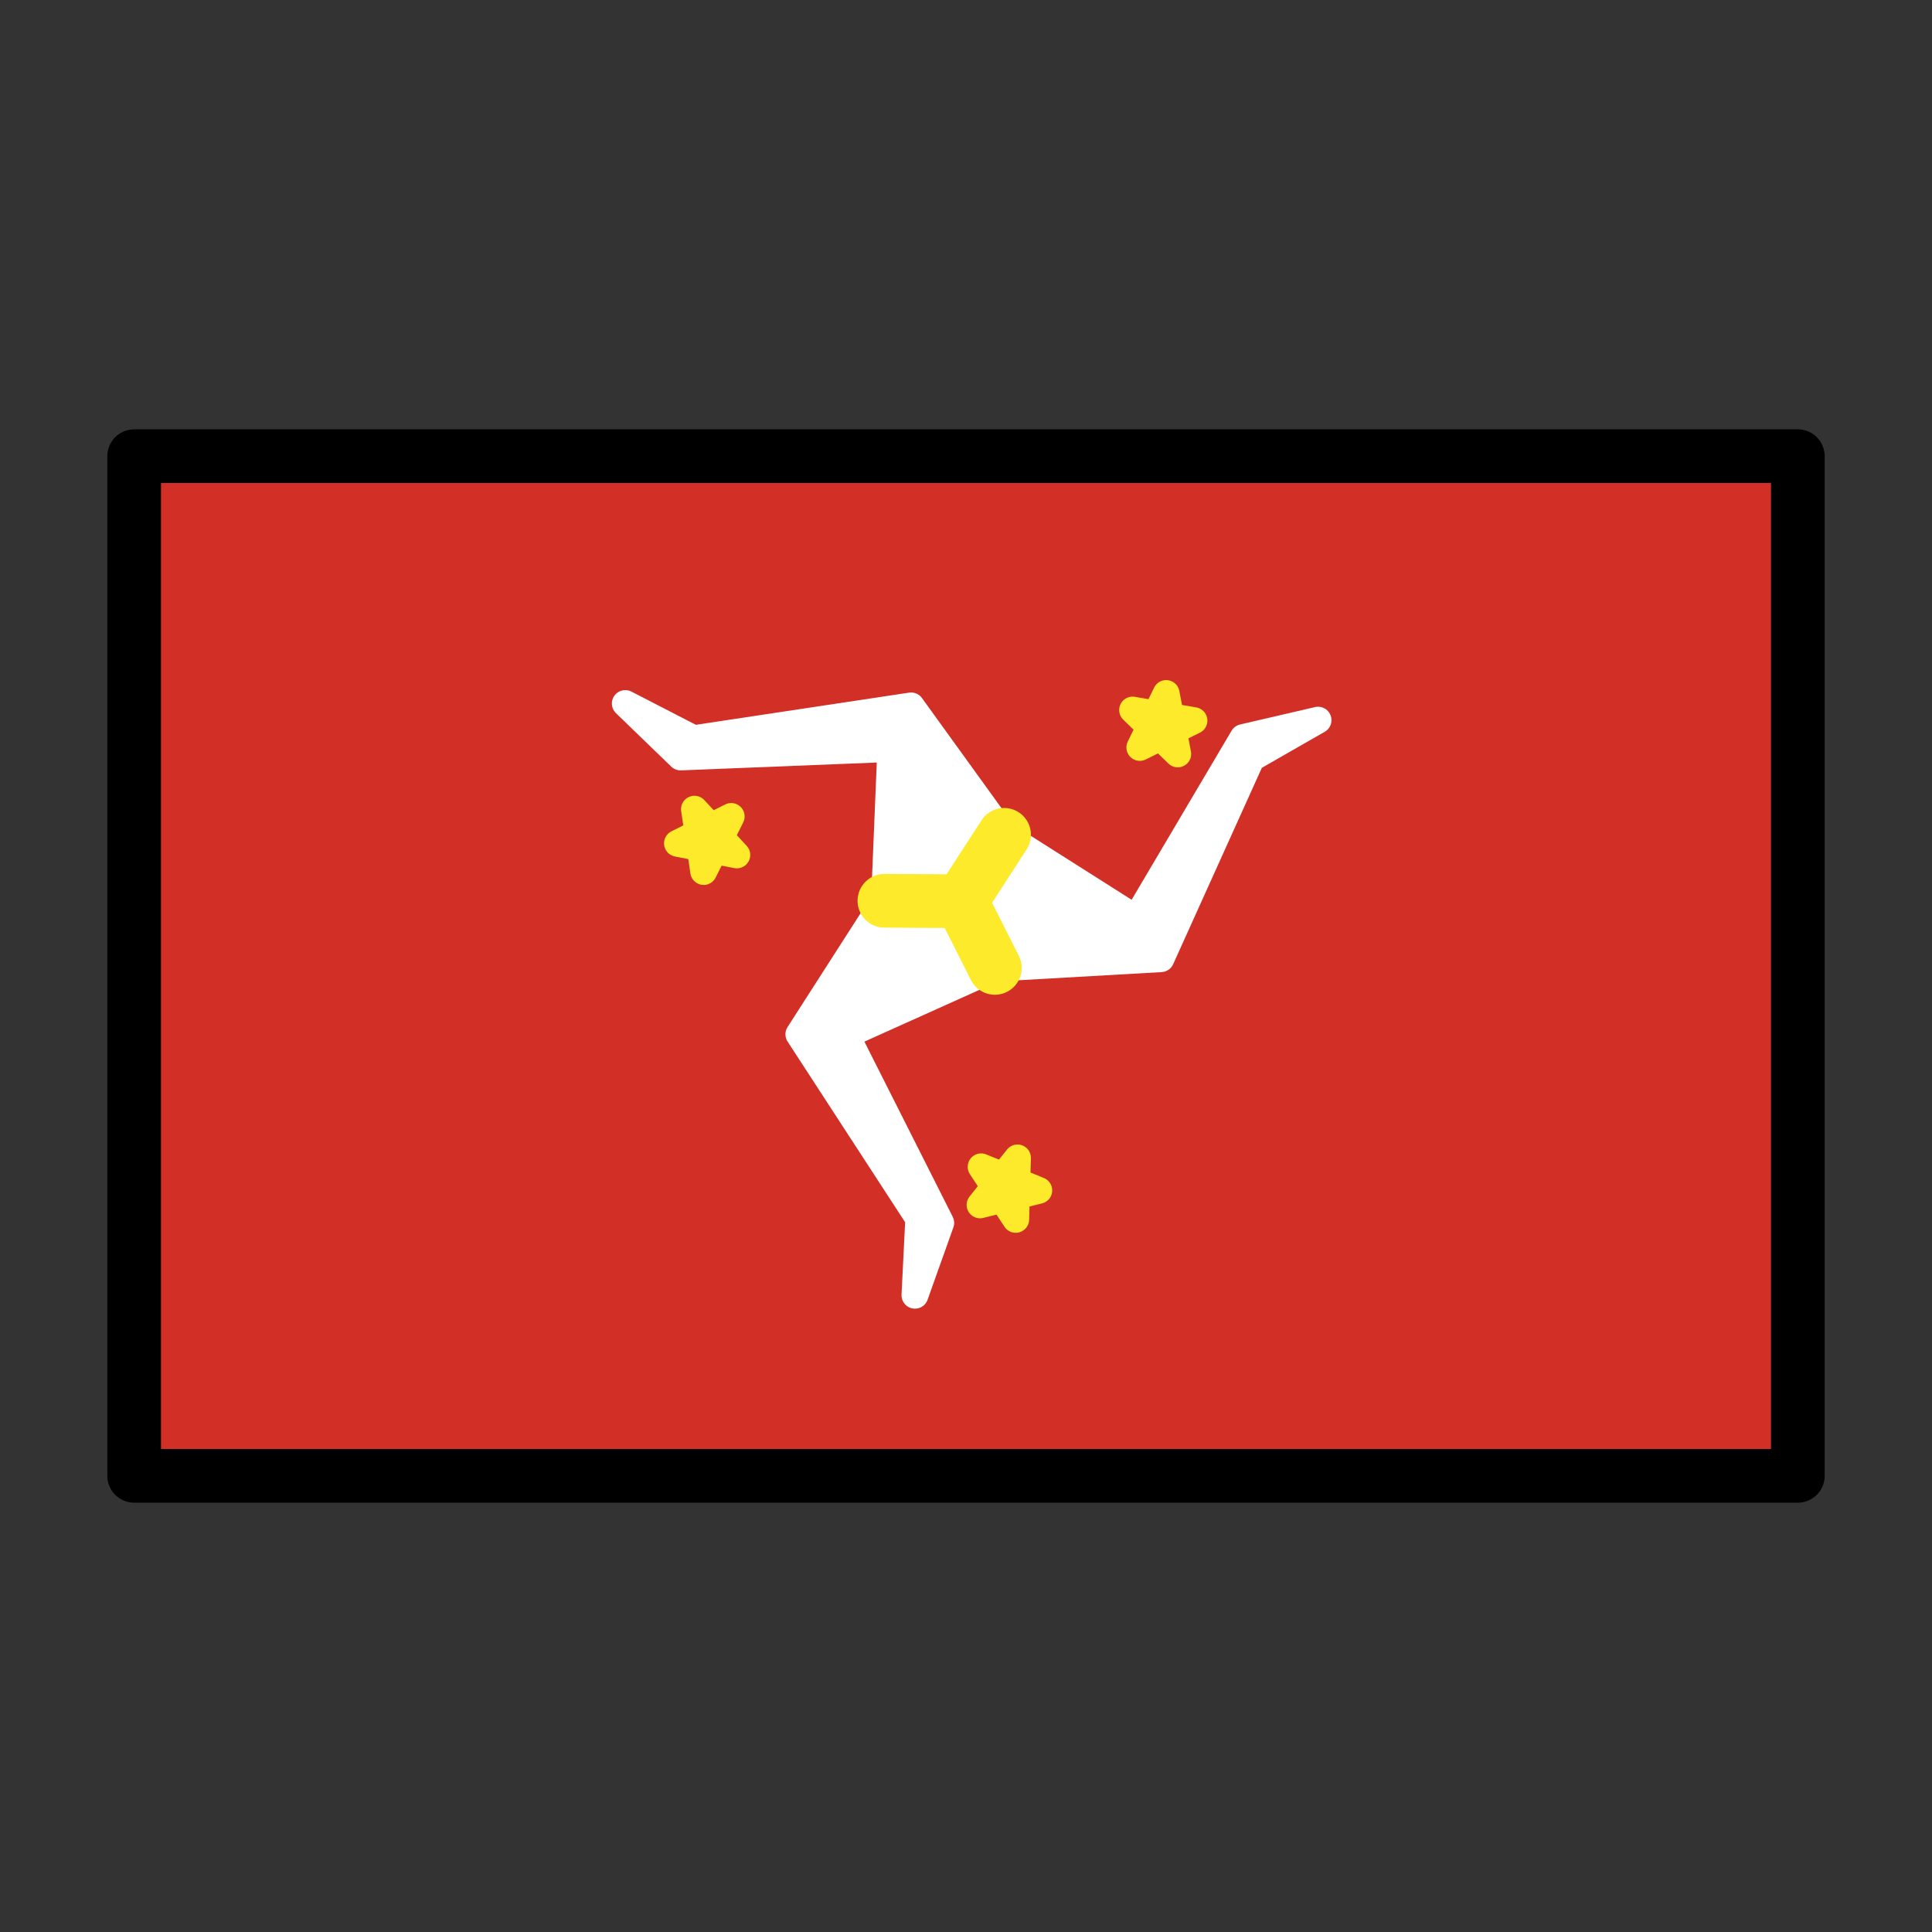
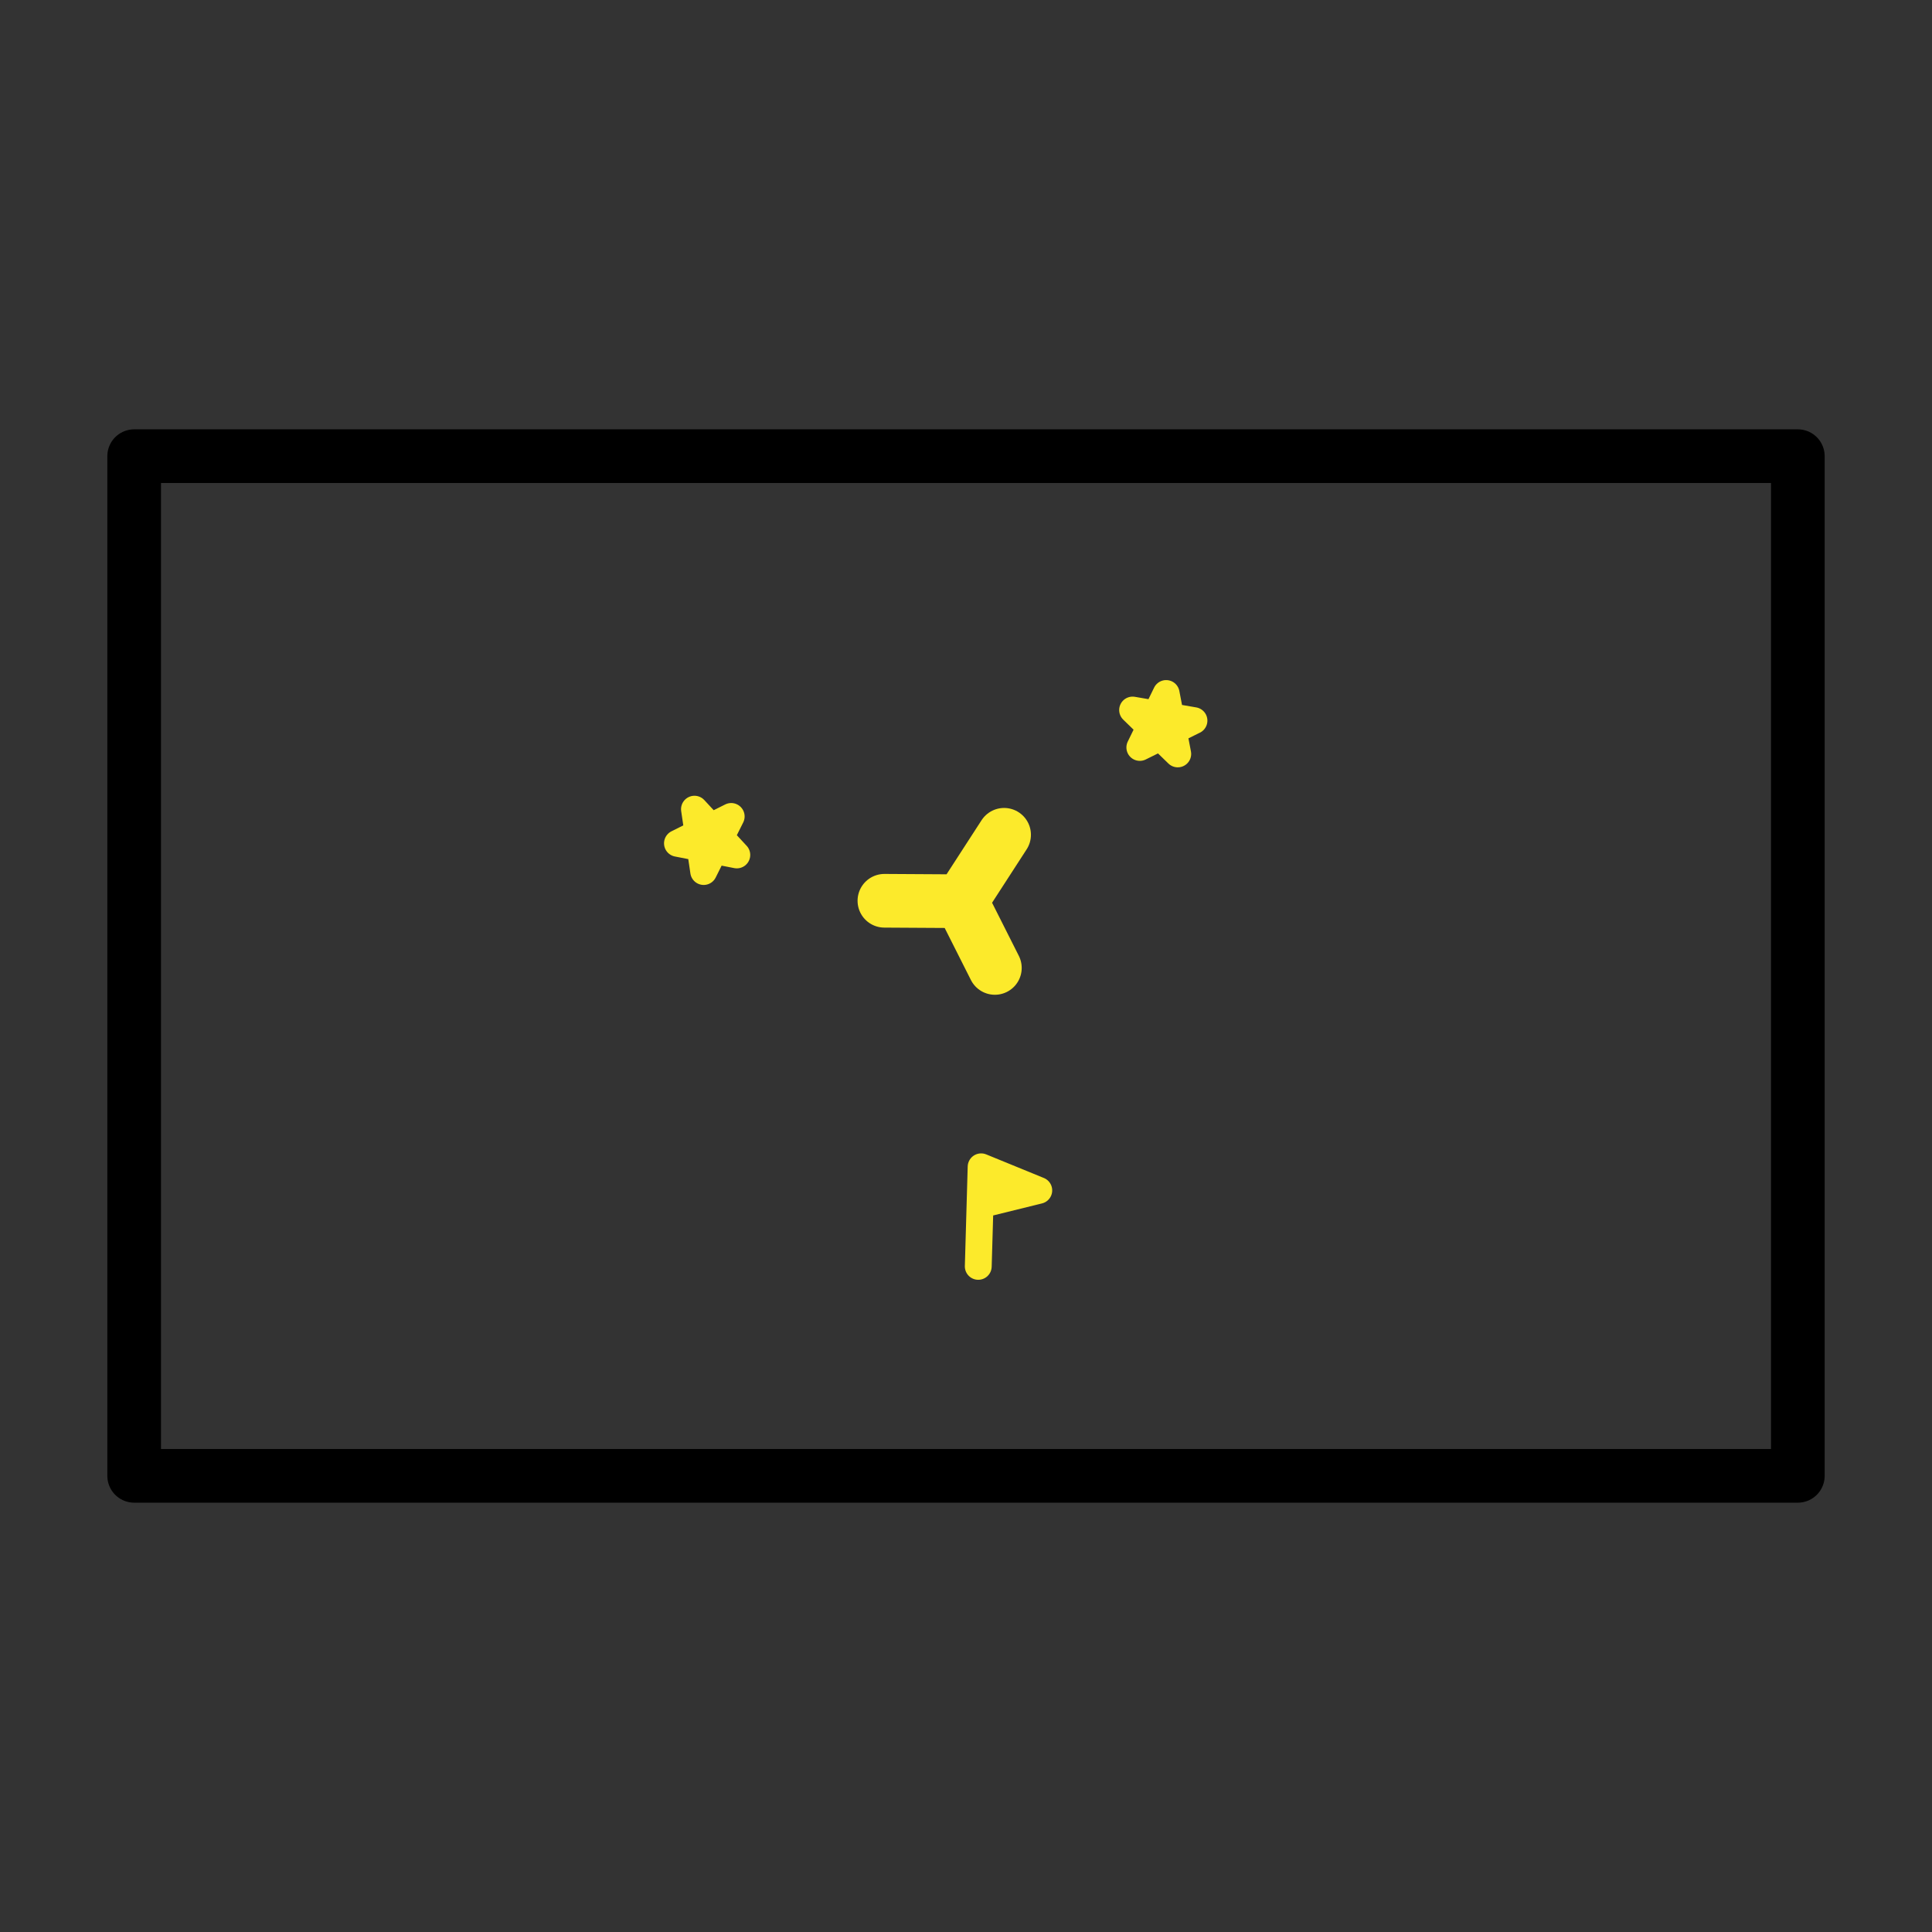
<svg xmlns="http://www.w3.org/2000/svg" width="800" height="800" viewBox="0 0 72 72">
  <rect x="0" y="0" width="72" height="72" fill="#333333" stroke="none" />
-   <path fill="#d22f27" d="M5 17h62v38H5z" />
-   <path fill="#fff" stroke="#fff" stroke-linecap="round" stroke-linejoin="round" d="m42.34 34.23l3.988-6.744l2.792-.648l-2.484 1.423l-3.372 7.467l-6.186.353l-5.546 2.496l3.527 6.996l-.962 2.697l.142-2.857l-4.468-6.868l3.191-4.973l.235-5.676l-7.834.314l-2.06-1.992l2.545 1.312l8.106-1.223l3.47 4.805z" />
  <path fill="none" stroke="#fcea2b" stroke-linecap="round" stroke-linejoin="round" stroke-width="2" d="m35.82 33.58l1.256 2.492m.344-4.962l-1.603 2.476l-2.858-.017" />
  <path fill="#fcea2b" stroke="#fcea2b" stroke-linecap="round" stroke-linejoin="round" stroke-width="1.34" d="m24.21 28.34l.95-3l.9 2.98l-2.41-1.82l3-.03z" transform="matrix(.671 -.327 .327 .671 .712 21.38)" />
  <path fill="#fcea2b" stroke="#fcea2b" stroke-linecap="round" stroke-linejoin="round" stroke-width="1.34" d="m51.06 29.32l-2.41-1.82l3-.03l-2.44 1.87l.95-3z" transform="matrix(.334 -.667 .667 .334 7.886 51.12)" />
-   <path fill="#fcea2b" stroke="#fcea2b" stroke-linecap="round" stroke-linejoin="round" stroke-width="1.34" d="m36.16 46.34l.9 2.98l-2.41-1.82l3-.03l-2.44 1.87z" transform="matrix(.471 -.579 .579 .47 -7.299 42.64)" />
+   <path fill="#fcea2b" stroke="#fcea2b" stroke-linecap="round" stroke-linejoin="round" stroke-width="1.34" d="m36.16 46.34l.9 2.98l-2.41-1.82l-2.44 1.87z" transform="matrix(.471 -.579 .579 .47 -7.299 42.64)" />
  <path fill="none" stroke="#000" stroke-linecap="round" stroke-linejoin="round" stroke-width="2" d="M5 17h62v38H5z" />
</svg>